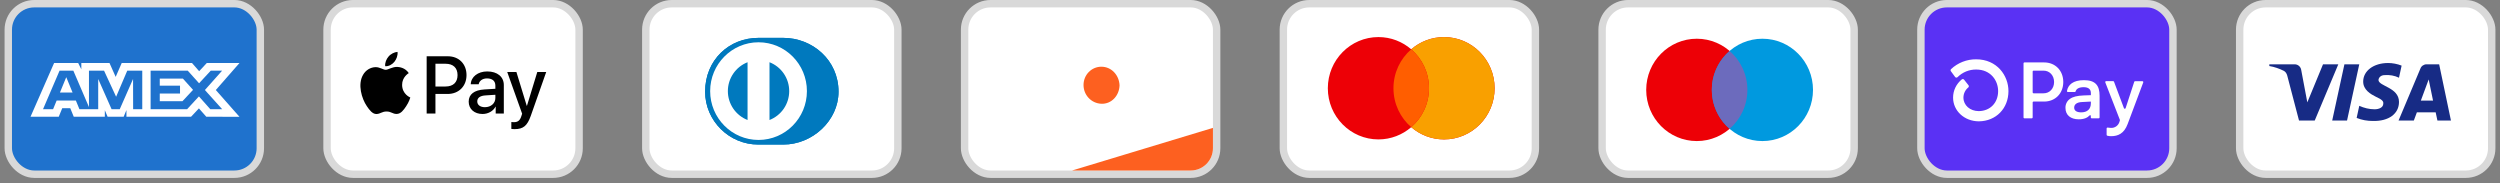
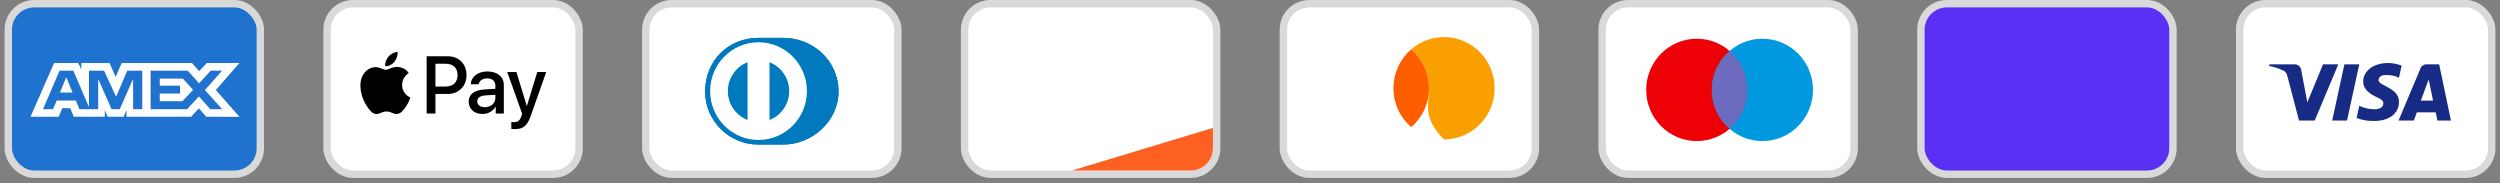
<svg xmlns="http://www.w3.org/2000/svg" width="273" height="20" viewBox="0 0 273 20" fill="none">
  <rect x="0" y="0" width="273" height="20" fill="#808080" stroke="none" />
  <rect x="244.572" y="0.405" width="27.524" height="18.619" rx="2.833" fill="white" stroke="#D9D9D9" stroke-width="0.81" />
  <path fill-rule="evenodd" clip-rule="evenodd" d="M252.769 13.161H251.052L249.765 8.251C249.704 8.025 249.574 7.825 249.383 7.731C248.907 7.495 248.383 7.306 247.81 7.211V7.022H250.575C250.957 7.022 251.243 7.306 251.291 7.636L251.959 11.178L253.674 7.022H255.343L252.769 13.161ZM256.297 13.161H254.676L256.011 7.022H257.632L256.297 13.161ZM259.729 8.723C259.777 8.392 260.063 8.203 260.397 8.203C260.922 8.156 261.493 8.251 261.97 8.487L262.256 7.165C261.779 6.976 261.255 6.881 260.779 6.881C259.205 6.881 258.06 7.731 258.06 8.911C258.06 9.809 258.871 10.28 259.444 10.565C260.063 10.848 260.302 11.037 260.254 11.32C260.254 11.745 259.777 11.934 259.301 11.934C258.728 11.934 258.156 11.792 257.632 11.556L257.346 12.878C257.918 13.114 258.537 13.209 259.11 13.209C260.874 13.255 261.97 12.406 261.97 11.131C261.97 9.525 259.729 9.431 259.729 8.723ZM267.643 13.161L266.356 7.022H264.974C264.688 7.022 264.401 7.211 264.306 7.495L261.923 13.161H263.591L263.924 12.264H265.975L266.166 13.161H267.643ZM265.212 8.675L265.689 10.989H264.354L265.212 8.675Z" fill="#172B85" />
  <rect x="0.904" y="0.405" width="27.524" height="18.619" rx="2.833" fill="#1F72CD" stroke="#D9D9D9" stroke-width="0.81" />
  <path d="M8.881 7.57V6.881H11.957L12.632 8.396L13.291 6.881H20.968L21.747 7.775L22.582 6.881H26.151L23.567 9.83L26.151 12.755L22.526 12.747L21.722 11.836L20.864 12.747H13.807V12.019L13.505 12.747H11.75L11.447 12.033V12.747H8.053L7.672 11.812H6.798L6.416 12.747H3.333L5.908 6.881H8.539L8.881 7.57ZM4.699 11.923H5.798L6.185 10.98H8.285L8.673 11.924H10.724V8.625L12.185 11.924H13.077L14.53 8.625L14.538 11.924H15.535V7.714H13.897L12.68 10.566L11.361 7.714H9.715V11.692L8.007 7.714H6.505C6.505 7.714 4.712 11.892 4.699 11.923ZM16.447 11.921H20.436L21.722 10.527L22.962 11.921H24.258L22.375 9.83L24.258 7.714H23.018L21.739 9.093L20.499 7.714H16.447V11.921ZM21.08 9.813L19.927 11.049H17.447V10.21H19.658V9.354H17.447V8.585H19.976L21.08 9.813ZM7.926 10.107H6.544L7.235 8.427L7.926 10.107Z" fill="white" />
  <rect x="140.142" y="0.405" width="27.524" height="18.619" rx="2.833" fill="white" stroke="#D9D9D9" stroke-width="0.81" />
-   <path d="M157.69 4.048C160.741 4.048 163.213 6.55 163.213 9.636C163.213 12.722 160.741 15.224 157.69 15.224C156.322 15.224 155.071 14.72 154.107 13.887C153.142 14.72 151.892 15.223 150.524 15.224C147.473 15.224 144.999 12.722 144.999 9.636C144.999 6.55 147.473 4.048 150.524 4.048C151.891 4.048 153.141 4.551 154.106 5.384C155.071 4.551 156.322 4.048 157.69 4.048Z" fill="#ED0006" />
-   <path d="M157.689 4.048C160.74 4.048 163.214 6.55 163.214 9.636C163.214 12.722 160.74 15.224 157.689 15.224C156.322 15.224 155.071 14.72 154.106 13.887C155.294 12.862 156.047 11.338 156.047 9.636C156.047 7.933 155.294 6.409 154.106 5.384C155.071 4.551 156.322 4.048 157.689 4.048Z" fill="#F9A000" />
+   <path d="M157.689 4.048C160.74 4.048 163.214 6.55 163.214 9.636C163.214 12.722 160.74 15.224 157.689 15.224C155.294 12.862 156.047 11.338 156.047 9.636C156.047 7.933 155.294 6.409 154.106 5.384C155.071 4.551 156.322 4.048 157.689 4.048Z" fill="#F9A000" />
  <path d="M154.106 5.385C155.293 6.41 156.048 7.933 156.048 9.636C156.048 11.338 155.293 12.862 154.106 13.887C152.919 12.862 152.166 11.338 152.166 9.636C152.166 7.933 152.919 6.41 154.106 5.385Z" fill="#FF5E00" />
  <rect x="174.951" y="0.405" width="27.524" height="18.619" rx="2.833" fill="white" stroke="#D9D9D9" stroke-width="0.81" />
  <path d="M185.29 4.229C188.34 4.229 190.813 6.73 190.813 9.816C190.813 12.902 188.341 15.404 185.29 15.404C182.239 15.404 179.766 12.903 179.766 9.816C179.766 6.73 182.239 4.229 185.29 4.229Z" fill="#ED0006" />
  <path d="M192.456 4.229C195.507 4.229 197.98 6.73 197.98 9.816C197.98 12.902 195.507 15.404 192.456 15.404C189.405 15.404 186.932 12.903 186.932 9.816C186.932 6.73 189.405 4.229 192.456 4.229Z" fill="#0099DF" />
  <path d="M188.872 5.565C190.06 6.59 190.814 8.114 190.814 9.816C190.814 11.519 190.059 13.042 188.872 14.067C187.685 13.042 186.932 11.519 186.932 9.816C186.932 8.114 187.685 6.59 188.872 5.565Z" fill="#6C6BBD" />
  <rect x="35.713" y="0.405" width="27.524" height="18.619" rx="2.833" fill="white" stroke="#D9D9D9" stroke-width="0.81" />
  <path d="M57.522 11.557H57.542L58.672 7.861H59.647L57.963 12.644C57.578 13.739 57.138 14.101 56.203 14.101C56.132 14.101 55.893 14.092 55.838 14.076V13.326C55.897 13.334 56.044 13.342 56.119 13.342C56.543 13.342 56.781 13.162 56.928 12.692L57.016 12.415L55.389 7.861H56.392L57.522 11.557ZM43.408 7.308C43.622 7.324 44.24 7.388 44.637 7.981C44.605 8.006 43.903 8.415 43.911 9.273C43.919 10.29 44.782 10.635 44.806 10.649C44.799 10.674 44.668 11.135 44.347 11.608C44.066 12.026 43.776 12.435 43.316 12.443C42.873 12.451 42.726 12.175 42.215 12.175C41.708 12.175 41.541 12.435 41.121 12.451C40.677 12.467 40.34 12.01 40.059 11.593C39.484 10.75 39.044 9.218 39.639 8.183C39.928 7.665 40.455 7.34 41.021 7.332C41.457 7.324 41.858 7.625 42.124 7.625C42.386 7.625 42.857 7.276 43.408 7.308ZM53.206 7.801C54.304 7.801 55.017 8.383 55.017 9.286V12.399H54.13V11.648H54.11C53.857 12.138 53.297 12.447 52.695 12.447C51.803 12.447 51.181 11.91 51.181 11.1C51.181 10.297 51.784 9.836 52.897 9.768L54.094 9.695V9.35C54.093 8.84 53.765 8.564 53.179 8.563C52.695 8.563 52.342 8.816 52.27 9.201H51.406C51.434 8.391 52.187 7.801 53.206 7.801ZM48.909 6.145C50.106 6.145 50.943 6.979 50.943 8.198C50.943 9.418 50.091 10.261 48.878 10.261H47.55V12.399H46.591V6.145H48.909ZM53.027 10.417C52.429 10.453 52.116 10.682 52.116 11.075C52.116 11.456 52.441 11.705 52.952 11.705C53.602 11.705 54.094 11.288 54.094 10.702V10.349L53.027 10.417ZM47.55 9.446H48.651C49.488 9.446 49.964 8.993 49.964 8.202C49.964 7.412 49.488 6.962 48.656 6.962H47.55V9.446ZM43.412 5.667C43.452 6.068 43.297 6.461 43.063 6.754C42.826 7.039 42.445 7.263 42.064 7.231C42.017 6.846 42.203 6.437 42.421 6.185C42.659 5.892 43.075 5.683 43.412 5.667Z" fill="black" />
  <rect x="209.763" y="0.405" width="27.524" height="18.619" rx="2.833" fill="#5A31F4" stroke="#D9D9D9" stroke-width="0.81" />
-   <path d="M225.31 8.955C225.31 10.201 224.436 11.091 223.214 11.091H222.064C222.051 11.091 222.038 11.094 222.027 11.099C222.015 11.104 222.004 11.111 221.995 11.12C221.986 11.129 221.979 11.14 221.974 11.151C221.97 11.163 221.967 11.176 221.967 11.188V12.827C221.967 12.853 221.957 12.877 221.939 12.895C221.921 12.914 221.896 12.924 221.871 12.924H221.065C221.046 12.924 221.028 12.918 221.012 12.907C220.996 12.897 220.983 12.882 220.976 12.864C220.971 12.852 220.969 12.84 220.969 12.827V6.914C220.968 6.902 220.971 6.889 220.976 6.877C220.981 6.866 220.988 6.855 220.997 6.846C221.006 6.837 221.016 6.83 221.028 6.825C221.04 6.82 221.052 6.817 221.065 6.817H223.22C224.436 6.816 225.31 7.706 225.31 8.955ZM224.306 8.955C224.306 8.238 223.817 7.714 223.154 7.714H222.064C222.051 7.714 222.038 7.717 222.027 7.721C222.015 7.726 222.004 7.733 221.995 7.742C221.986 7.751 221.979 7.762 221.974 7.774C221.97 7.786 221.967 7.798 221.967 7.811V10.093C221.967 10.118 221.977 10.143 221.995 10.161C222.013 10.179 222.038 10.189 222.064 10.189H223.154C223.817 10.194 224.306 9.67 224.306 8.955ZM225.549 11.79C225.54 11.598 225.58 11.408 225.664 11.236C225.748 11.064 225.873 10.916 226.029 10.805C226.343 10.568 226.834 10.446 227.555 10.421L228.323 10.393V10.167C228.323 9.713 228.019 9.521 227.53 9.521C227.041 9.521 226.731 9.694 226.66 9.977C226.654 9.997 226.642 10.014 226.625 10.027C226.609 10.039 226.588 10.045 226.567 10.045H225.809C225.795 10.045 225.781 10.042 225.768 10.037C225.756 10.031 225.744 10.023 225.735 10.012C225.726 10.002 225.719 9.989 225.715 9.976C225.711 9.963 225.71 9.948 225.713 9.935C225.825 9.263 226.383 8.753 227.565 8.753C228.821 8.753 229.275 9.338 229.275 10.455V12.827C229.275 12.853 229.264 12.878 229.246 12.896C229.227 12.914 229.202 12.924 229.177 12.924H228.412C228.386 12.924 228.362 12.914 228.344 12.896C228.335 12.887 228.328 12.876 228.323 12.864C228.318 12.853 228.316 12.84 228.316 12.827V12.65C228.316 12.635 228.312 12.621 228.304 12.609C228.296 12.597 228.284 12.587 228.27 12.581C228.257 12.576 228.242 12.575 228.228 12.578C228.213 12.581 228.2 12.588 228.19 12.599C227.961 12.848 227.59 13.029 226.997 13.029C226.125 13.029 225.549 12.575 225.549 11.79ZM228.323 11.275V11.091L227.329 11.144C226.805 11.171 226.5 11.388 226.5 11.755C226.5 12.086 226.78 12.27 227.268 12.27C227.931 12.27 228.323 11.912 228.323 11.275ZM230.043 14.716V14.029C230.043 14.014 230.046 14 230.052 13.987C230.059 13.974 230.068 13.963 230.079 13.954C230.09 13.944 230.103 13.938 230.117 13.934C230.131 13.931 230.146 13.931 230.16 13.933C230.277 13.955 230.396 13.966 230.516 13.967C230.721 13.977 230.923 13.918 231.091 13.799C231.259 13.68 231.382 13.508 231.44 13.312L231.49 13.153C231.497 13.132 231.497 13.109 231.49 13.088L229.897 8.996C229.891 8.981 229.889 8.965 229.891 8.949C229.892 8.933 229.898 8.918 229.907 8.905C229.916 8.892 229.928 8.881 229.942 8.874C229.956 8.866 229.972 8.862 229.987 8.862H230.76C230.78 8.862 230.799 8.868 230.815 8.88C230.831 8.891 230.844 8.907 230.851 8.925L231.933 11.811C231.939 11.83 231.952 11.847 231.969 11.859C231.985 11.87 232.005 11.877 232.025 11.877C232.046 11.877 232.066 11.87 232.082 11.859C232.099 11.847 232.111 11.83 232.118 11.811L233.058 8.933C233.064 8.914 233.077 8.896 233.094 8.884C233.11 8.872 233.131 8.866 233.151 8.866H233.951C233.967 8.866 233.982 8.87 233.996 8.877C234.011 8.885 234.023 8.896 234.032 8.909C234.041 8.922 234.047 8.937 234.048 8.953C234.05 8.969 234.048 8.985 234.043 9L232.339 13.544C231.946 14.6 231.274 14.871 230.533 14.871C230.392 14.874 230.252 14.857 230.116 14.82C230.094 14.815 230.074 14.801 230.06 14.782C230.047 14.763 230.041 14.739 230.043 14.716ZM215.794 6.477C214.779 6.469 213.8 6.851 213.058 7.544C213.026 7.573 213.006 7.613 213.002 7.656C212.998 7.699 213.01 7.741 213.036 7.776L213.496 8.403C213.51 8.424 213.53 8.441 213.552 8.454C213.574 8.467 213.599 8.474 213.625 8.476C213.65 8.478 213.676 8.475 213.7 8.466C213.724 8.457 213.746 8.443 213.764 8.424C214.031 8.158 214.348 7.947 214.697 7.804C215.046 7.661 215.42 7.59 215.798 7.593C217.372 7.593 218.195 8.779 218.195 9.949C218.195 11.222 217.331 12.117 216.089 12.134C215.129 12.134 214.406 11.498 214.406 10.658C214.407 10.446 214.455 10.236 214.546 10.045C214.638 9.853 214.771 9.685 214.936 9.551C214.971 9.522 214.993 9.48 214.997 9.435C215.002 9.39 214.988 9.344 214.96 9.309L214.477 8.7C214.463 8.681 214.445 8.666 214.424 8.654C214.403 8.643 214.381 8.636 214.357 8.634C214.334 8.631 214.31 8.634 214.288 8.641C214.265 8.647 214.244 8.659 214.226 8.674C213.93 8.913 213.691 9.215 213.526 9.558C213.362 9.901 213.276 10.277 213.276 10.658C213.276 12.105 214.505 13.239 216.08 13.249H216.101C217.971 13.225 219.323 11.84 219.323 9.947C219.323 8.266 218.086 6.477 215.794 6.477H215.794Z" fill="white" />
  <rect x="70.521" y="0.405" width="27.524" height="18.619" rx="2.833" fill="white" stroke="#D9D9D9" stroke-width="0.81" />
  <path d="M85.534 15.785C88.689 15.8 91.569 13.188 91.569 10.011C91.569 6.536 88.689 4.134 85.534 4.136H82.818C79.626 4.134 76.997 6.537 76.997 10.011C76.997 13.189 79.626 15.8 82.818 15.785H85.534Z" fill="#0079BE" />
  <path d="M82.831 4.617C79.914 4.618 77.55 7.005 77.549 9.95C77.55 12.895 79.914 15.281 82.831 15.282C85.749 15.281 88.115 12.895 88.115 9.95C88.115 7.005 85.75 4.618 82.831 4.617ZM79.483 9.95C79.482 9.269 79.687 8.604 80.071 8.041C80.454 7.478 80.999 7.044 81.633 6.796V13.104C80.999 12.855 80.454 12.422 80.071 11.859C79.687 11.296 79.482 10.631 79.483 9.95ZM84.03 13.105V6.795C84.664 7.043 85.209 7.477 85.593 8.04C85.977 8.603 86.182 9.269 86.181 9.95C86.181 10.632 85.977 11.297 85.593 11.86C85.209 12.423 84.664 12.857 84.03 13.105Z" fill="white" />
  <path d="M85.534 15.785C88.689 15.8 91.569 13.188 91.569 10.011C91.569 6.536 88.689 4.134 85.534 4.136H82.818C79.626 4.134 76.997 6.537 76.997 10.011C76.997 13.189 79.626 15.8 82.818 15.785H85.534Z" fill="#0079BE" />
  <path d="M82.831 4.617C79.914 4.618 77.55 7.005 77.549 9.95C77.55 12.895 79.914 15.281 82.831 15.282C85.749 15.281 88.115 12.895 88.115 9.95C88.115 7.005 85.75 4.618 82.831 4.617ZM79.483 9.95C79.482 9.269 79.687 8.604 80.071 8.041C80.454 7.478 80.999 7.044 81.633 6.796V13.104C80.999 12.855 80.454 12.422 80.071 11.859C79.687 11.296 79.482 10.631 79.483 9.95ZM84.03 13.105V6.795C84.664 7.043 85.209 7.477 85.593 8.04C85.977 8.603 86.182 9.269 86.181 9.95C86.181 10.632 85.977 11.297 85.593 11.86C85.209 12.423 84.664 12.857 84.03 13.105Z" fill="white" />
  <rect x="105.334" y="0.405" width="27.524" height="18.619" rx="2.833" fill="white" stroke="#D9D9D9" stroke-width="0.81" />
  <path d="M117.072 18.619L132.453 13.964V16.19C132.453 17.531 131.366 18.619 130.024 18.619H117.072Z" fill="#FD6020" />
  <path d="M117.222 7.375C117.518 7.375 117.856 7.419 118.109 7.593V8.462C117.898 8.201 117.56 8.027 117.222 8.027C116.545 8.071 115.994 8.68 116.036 9.376V9.463C116.036 10.159 116.587 10.681 117.264 10.681C117.602 10.68 117.898 10.507 118.109 10.246V11.115C117.813 11.245 117.517 11.333 117.179 11.333C116.121 11.333 115.276 10.419 115.276 9.332C115.276 8.201 116.122 7.288 117.222 7.375ZM123.864 9.984L124.879 7.375H125.641L124.075 11.333H123.694L122.129 7.375H122.891L123.864 9.984ZM113.837 7.287C114.218 7.287 114.599 7.462 114.895 7.722L114.514 8.244C114.345 8.07 114.133 7.939 113.921 7.939C113.667 7.896 113.456 8.114 113.413 8.375C113.413 8.592 113.54 8.679 113.963 8.853C114.809 9.201 115.021 9.462 115.064 9.984V10.114C115.021 10.81 114.471 11.332 113.794 11.289C113.286 11.289 112.778 11.028 112.525 10.55L112.99 10.071C113.117 10.376 113.414 10.593 113.752 10.593H113.794C114.048 10.593 114.302 10.332 114.302 10.027C114.302 9.853 114.217 9.723 114.09 9.636C113.921 9.549 113.752 9.462 113.583 9.419C112.906 9.201 112.695 8.897 112.694 8.375V8.331C112.737 7.722 113.245 7.243 113.837 7.287ZM109.437 7.375C110.452 7.418 111.255 8.288 111.213 9.332C111.213 9.897 110.959 10.419 110.536 10.81C110.155 11.115 109.69 11.289 109.225 11.246H108.167V7.375H109.437ZM112.229 11.246H111.51V7.375H112.229V11.246ZM128.01 8.027H126.698V8.897H127.968V9.55H126.698V10.594H128.01V11.246H125.98V7.375H128.01V8.027ZM129.533 7.375C130.379 7.375 130.845 7.766 130.845 8.506C130.887 9.071 130.507 9.549 129.999 9.637L131.141 11.246H130.253L129.279 9.68H129.195V11.246H128.476V7.375H129.533ZM109.098 8.027H108.887V10.594H109.098C109.436 10.637 109.818 10.506 110.071 10.289C110.325 10.028 110.452 9.68 110.452 9.289C110.452 8.941 110.325 8.593 110.071 8.332C109.818 8.114 109.436 7.984 109.098 8.027ZM129.195 9.158H129.406C129.872 9.158 130.083 8.94 130.083 8.549C130.083 8.201 129.872 7.983 129.406 7.983H129.195V9.158Z" fill="white" />
-   <path fill-rule="evenodd" clip-rule="evenodd" d="M120.268 7.285C119.21 7.285 118.321 8.155 118.321 9.286C118.321 10.373 119.168 11.287 120.268 11.33C121.368 11.373 122.214 10.46 122.256 9.329C122.214 8.199 121.368 7.285 120.268 7.285V7.285Z" fill="#FD6020" />
</svg>